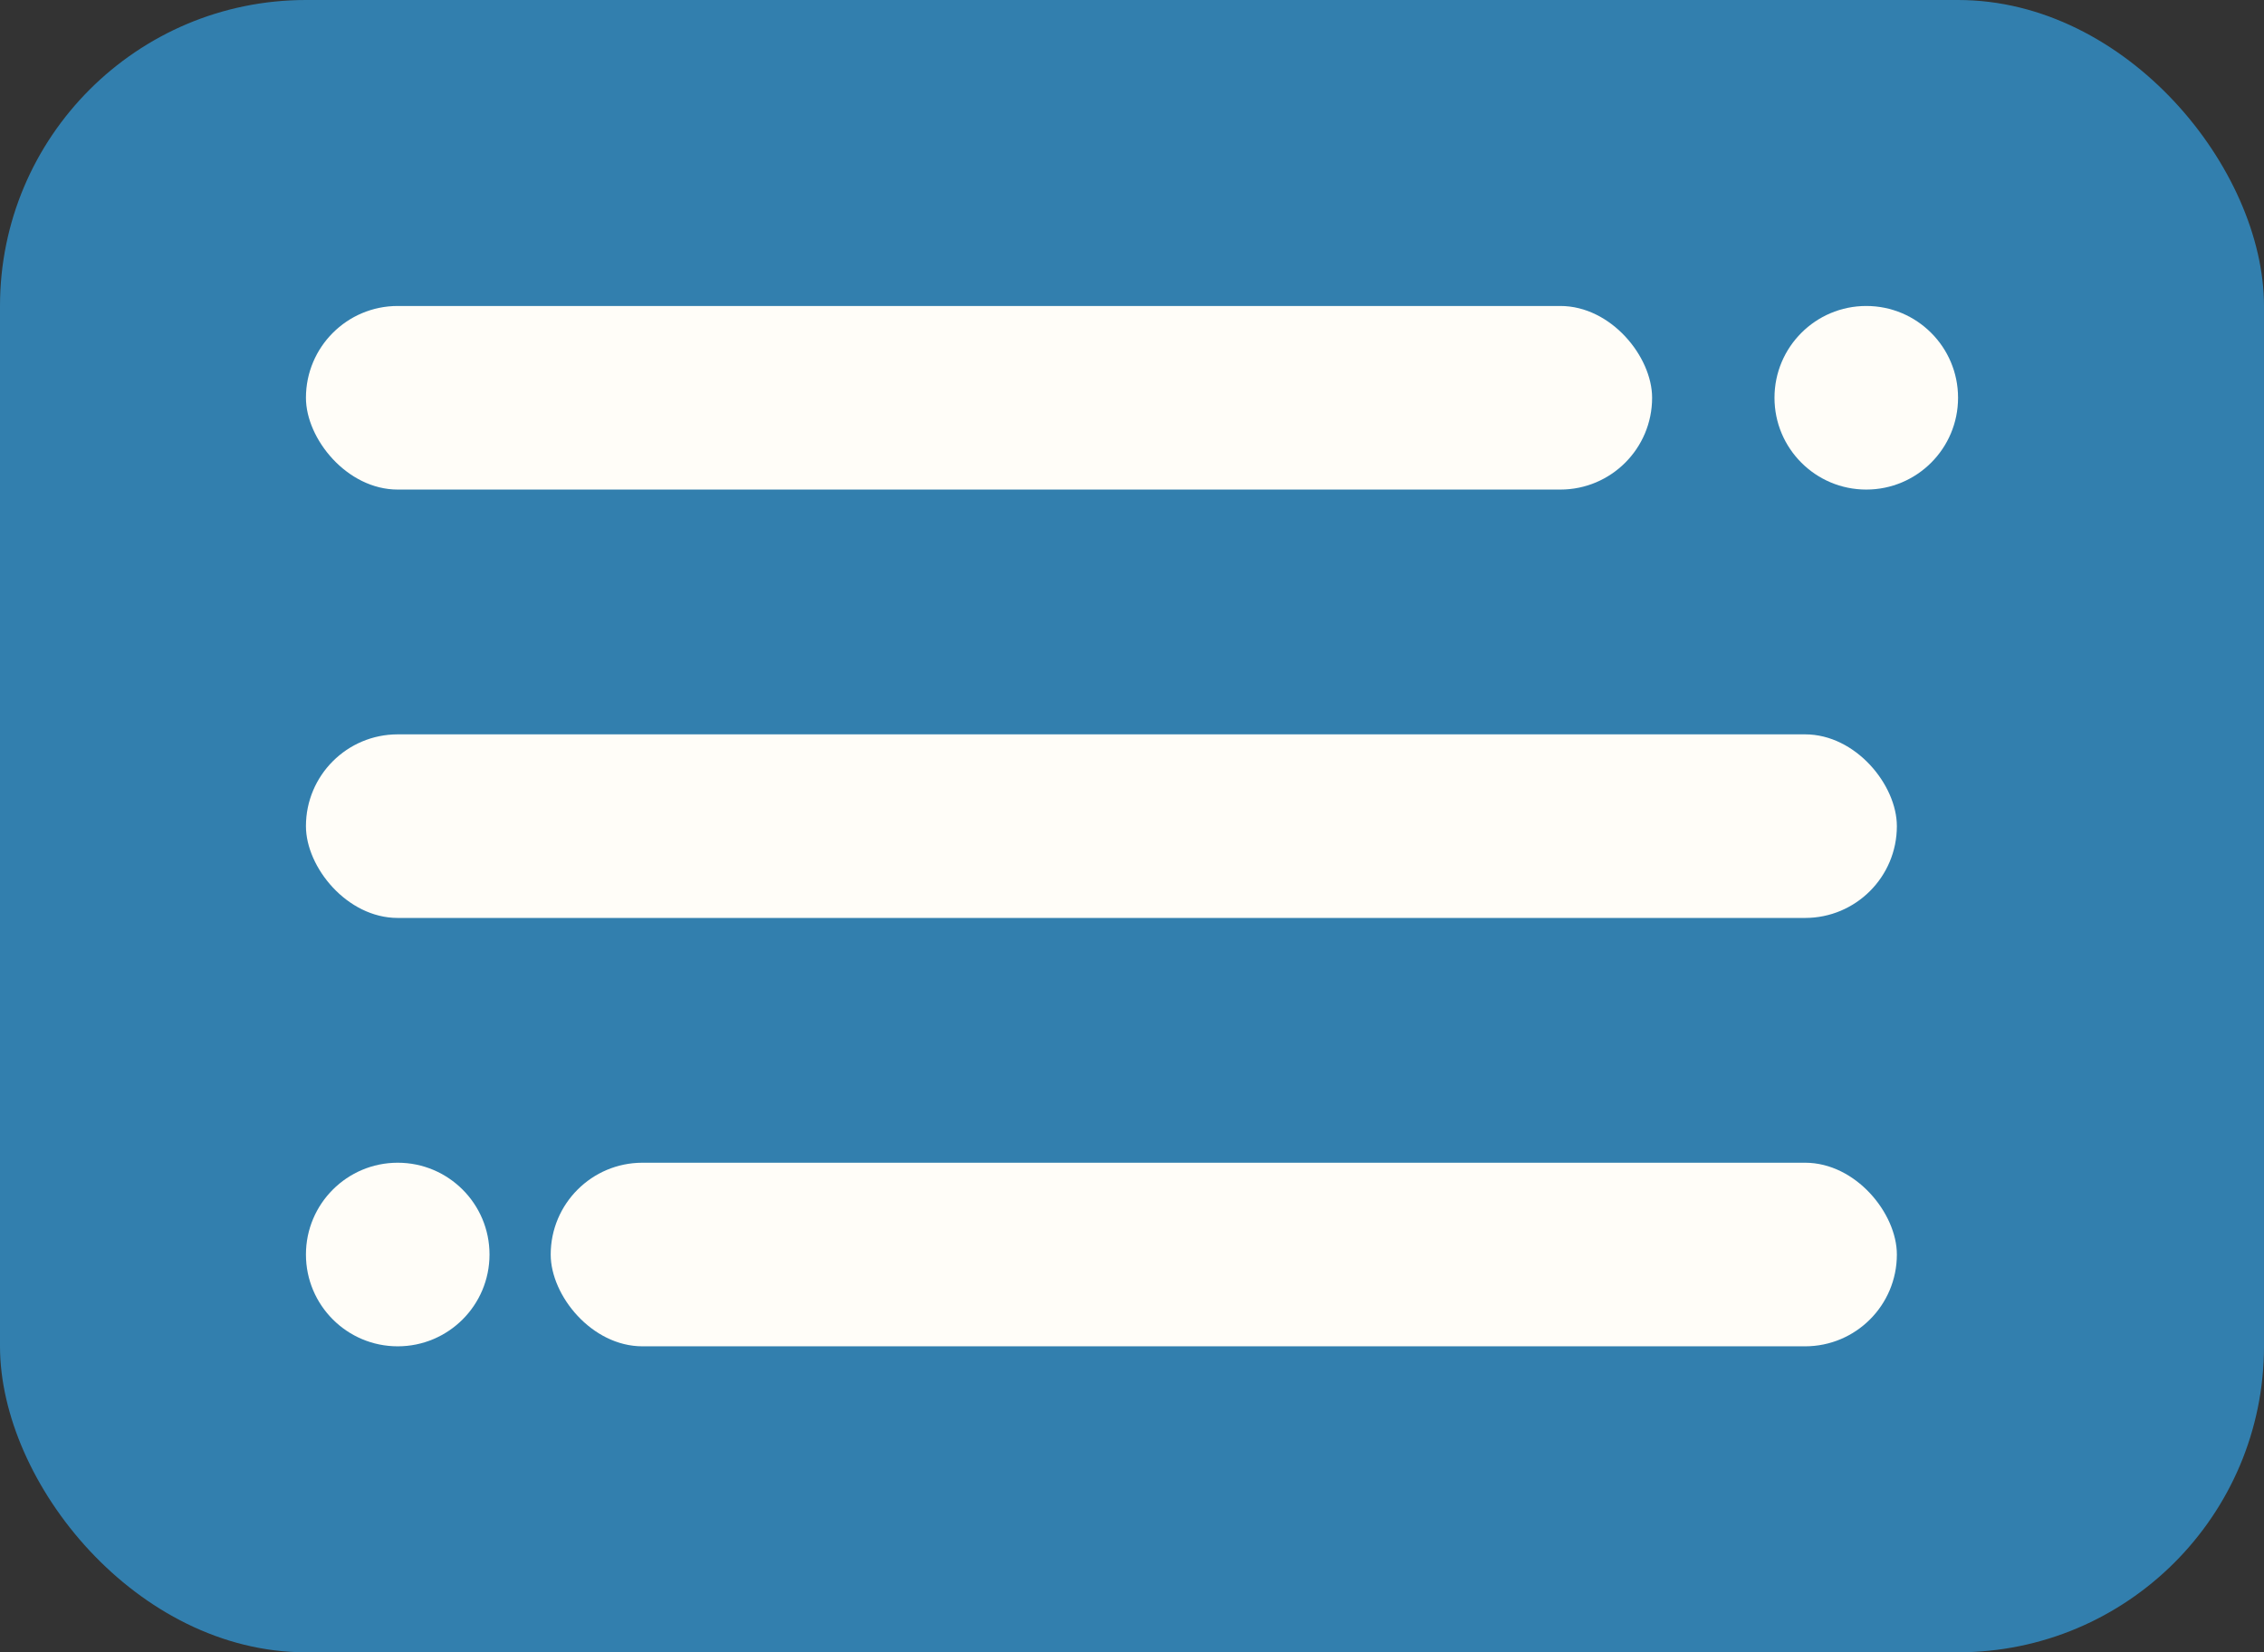
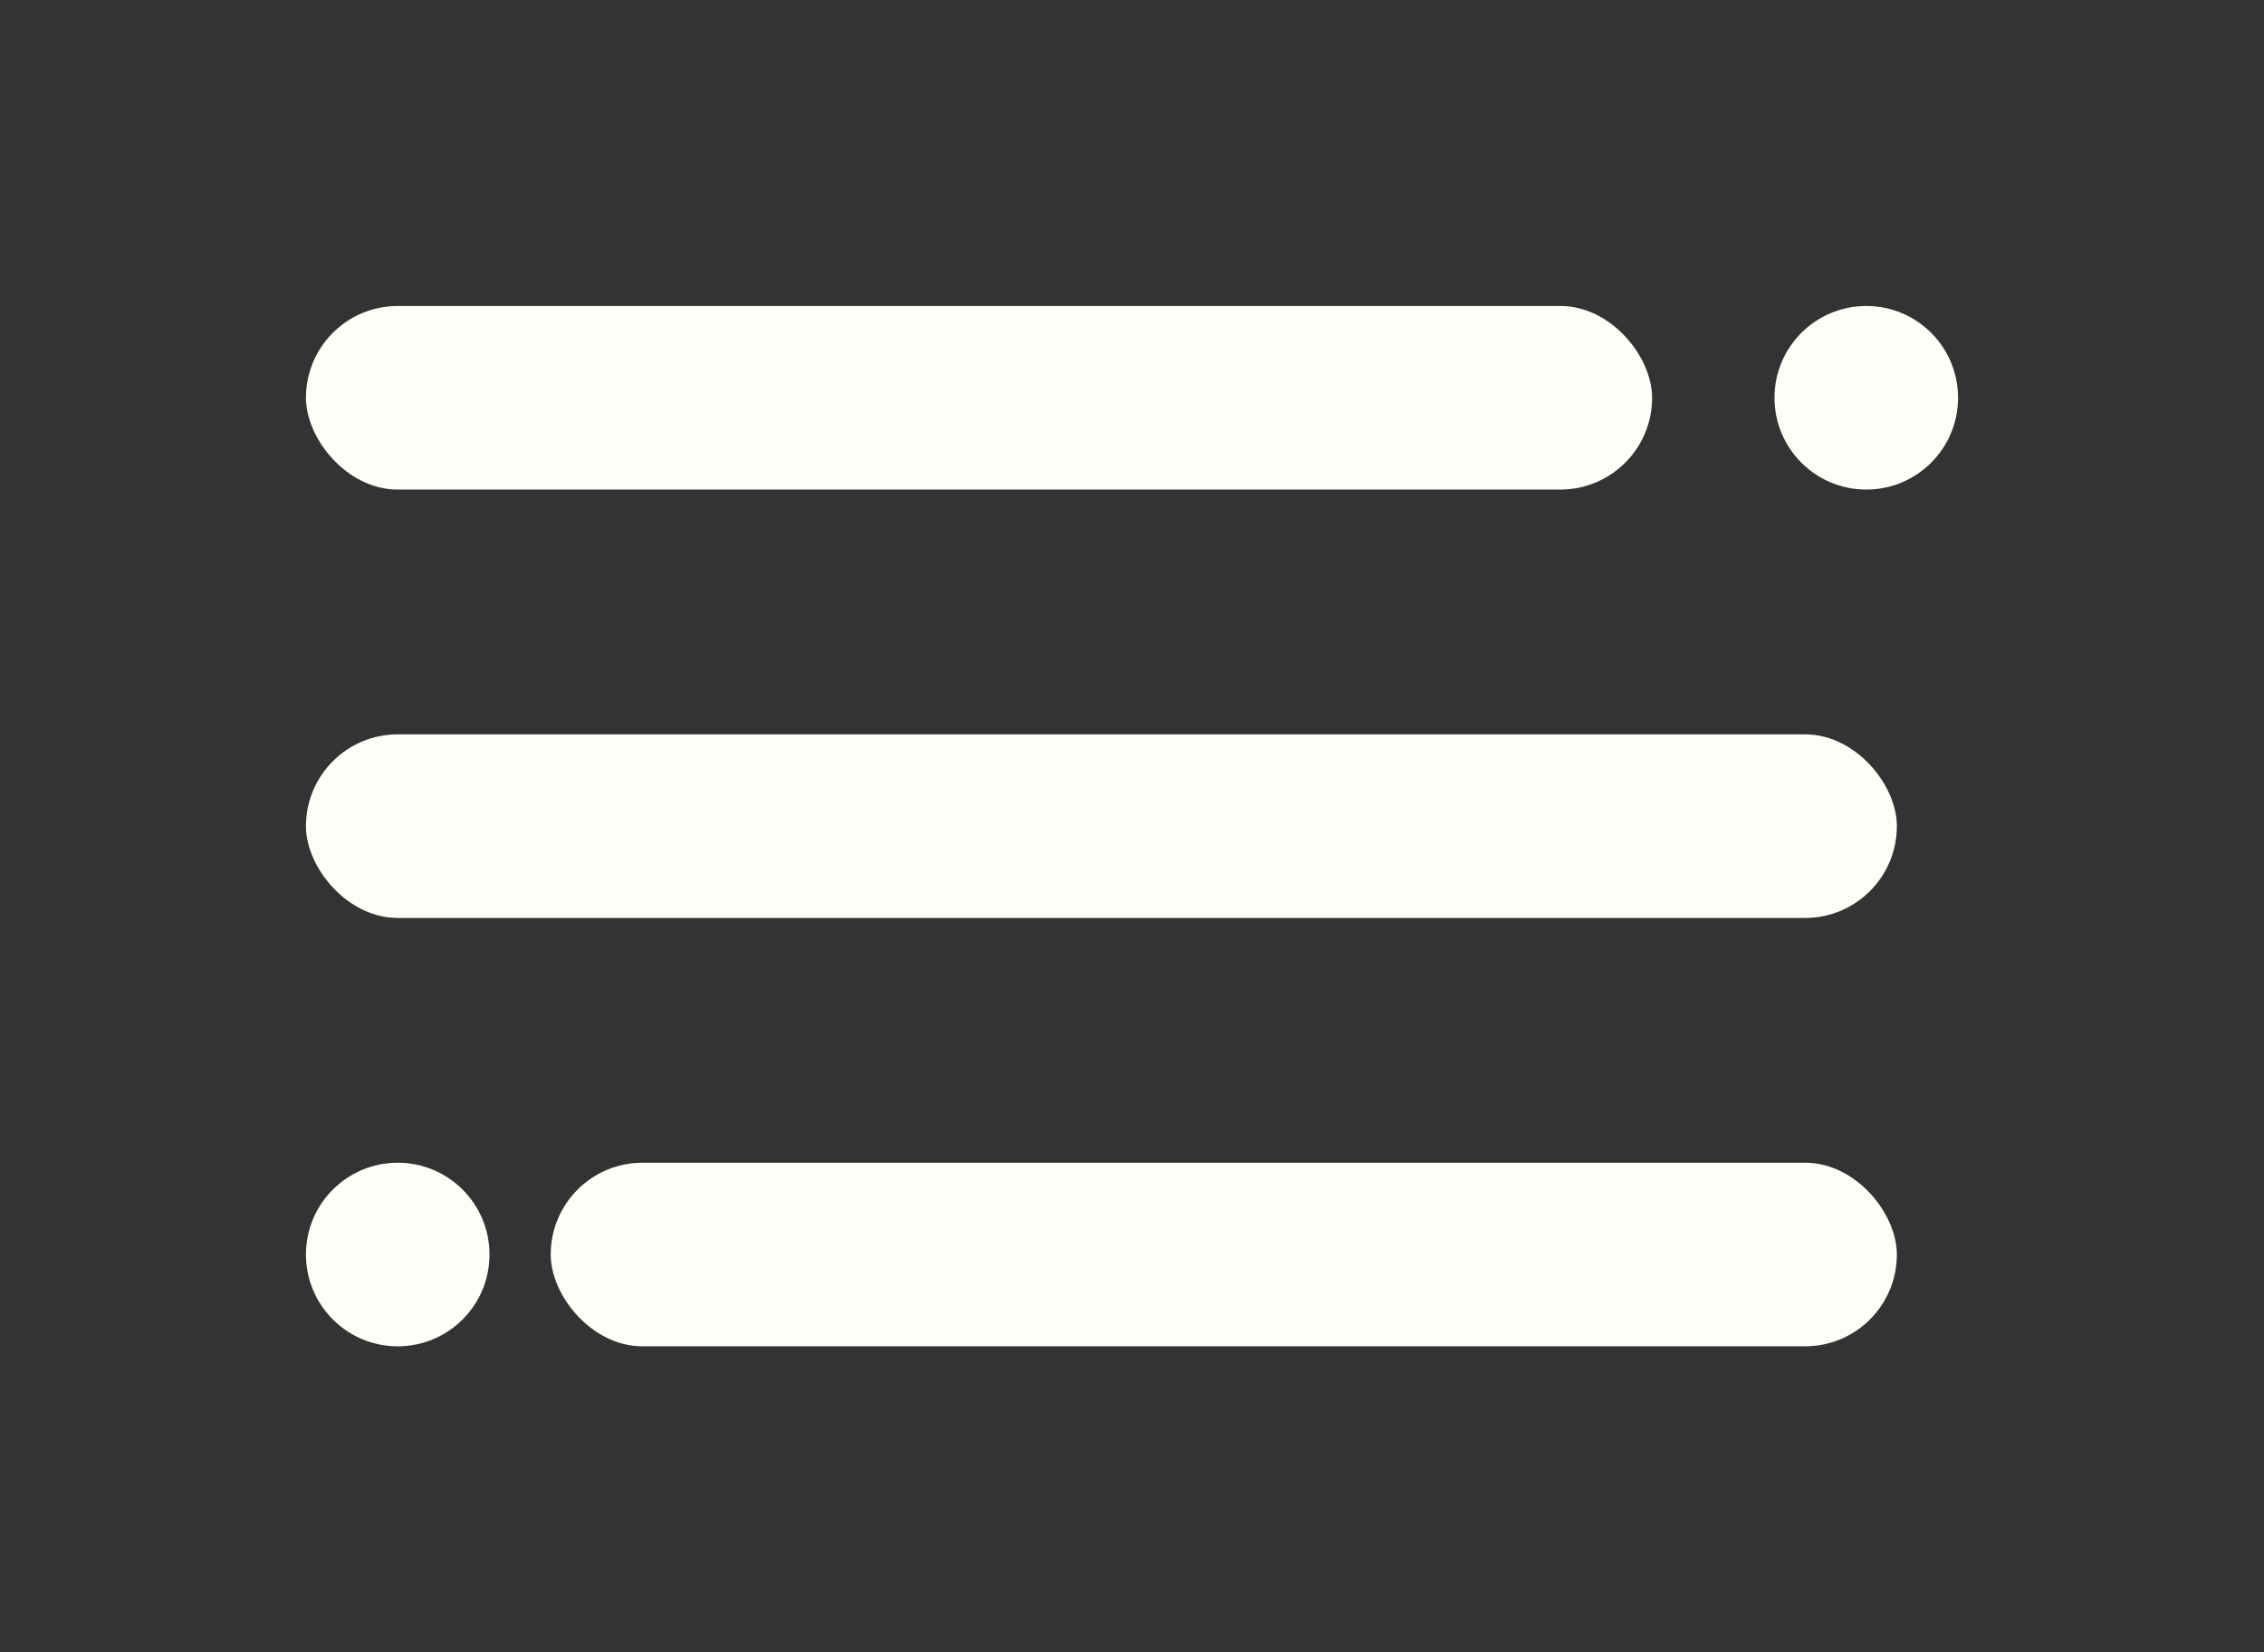
<svg xmlns="http://www.w3.org/2000/svg" width="37" height="27" viewBox="0 0 37 27" fill="none">
  <rect x="0" y="0" width="37" height="27" fill="#333333" stroke="none" />
-   <rect width="37" height="27" rx="5" fill="#327FAE" />
  <rect x="5" y="5" width="22" height="3" rx="1.5" fill="#FFFDF8" />
  <rect x="5" y="12" width="26" height="3" rx="1.5" fill="#FFFDF8" />
  <rect x="9" y="19" width="22" height="3" rx="1.5" fill="#FFFDF8" />
  <circle cx="6.5" cy="20.5" r="1.5" fill="#FFFDF8" />
  <circle cx="30.5" cy="6.5" r="1.5" fill="#FFFDF8" />
</svg>